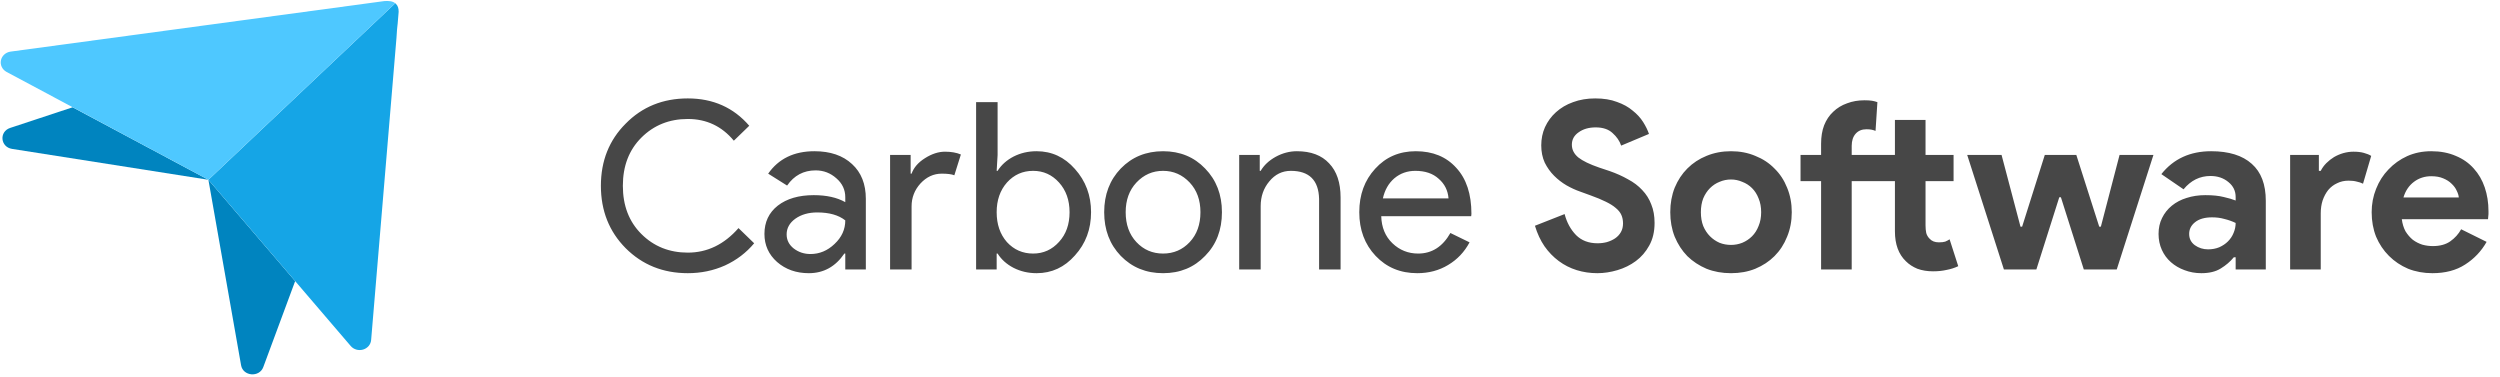
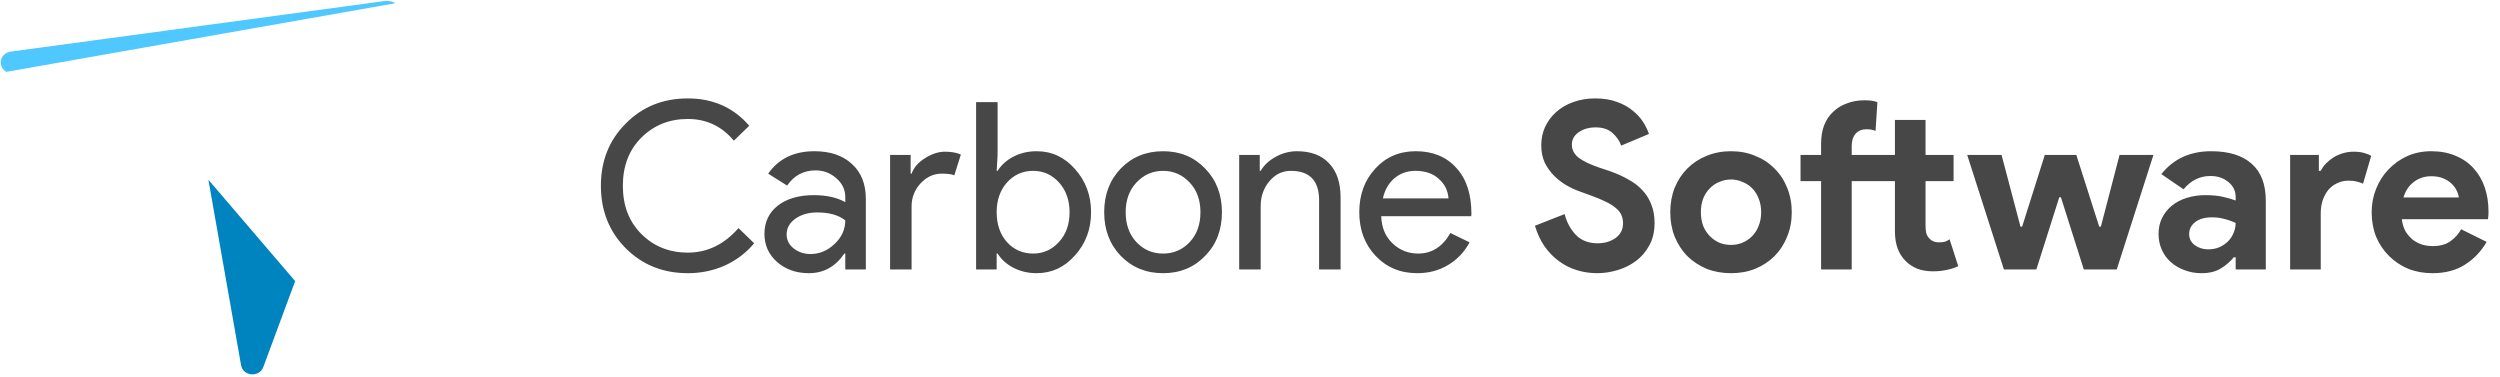
<svg xmlns="http://www.w3.org/2000/svg" width="749" height="113" viewBox="0 0 749 113" fill="none">
-   <path d="M62.436 53.861L3.617 44.611C0.1 44.058 -0.323 39.441 3.043 38.327L21.765 32.142L62.436 53.861Z" fill="#0084BF" />
  <path d="M62.436 53.86L72.227 109.433C72.812 112.756 77.703 113.156 78.882 109.976L88.43 84.218L62.436 53.86Z" fill="#0084BF" />
-   <path d="M119.141 7.082L119.437 3.527C119.437 2.479 119.202 1.708 118.582 1.115L118.413 0.973L62.436 53.861L105.079 103.666C105.512 104.173 106.096 104.546 106.756 104.735C107.415 104.925 108.12 104.923 108.778 104.73C109.437 104.538 110.019 104.162 110.449 103.654C110.879 103.145 111.138 102.525 111.191 101.876L118.783 11.354C118.894 9.352 119.014 8.224 119.014 8.224C119.056 7.817 119.091 7.442 119.141 7.082Z" fill="#15A5E6" />
-   <path d="M118.413 0.974C117.643 0.348 116.587 0.246 115.212 0.315L3.136 15.466C2.431 15.572 1.777 15.882 1.265 16.352C0.753 16.822 0.407 17.431 0.275 18.094C0.142 18.757 0.23 19.442 0.526 20.056C0.821 20.67 1.311 21.183 1.926 21.525L62.436 53.861" fill="#4EC8FF" />
+   <path d="M118.413 0.974C117.643 0.348 116.587 0.246 115.212 0.315L3.136 15.466C2.431 15.572 1.777 15.882 1.265 16.352C0.753 16.822 0.407 17.431 0.275 18.094C0.142 18.757 0.23 19.442 0.526 20.056C0.821 20.67 1.311 21.183 1.926 21.525" fill="#4EC8FF" />
  <path d="M206.067 81.846C198.647 81.846 192.441 79.349 187.447 74.356C182.501 69.363 180.027 63.133 180.027 55.666C180.027 48.199 182.501 41.993 187.447 37.046C192.394 32.006 198.601 29.486 206.067 29.486C213.627 29.486 219.764 32.216 224.477 37.676L219.857 42.156C216.264 37.816 211.667 35.646 206.067 35.646C200.514 35.646 195.871 37.513 192.137 41.246C188.451 44.933 186.607 49.739 186.607 55.666C186.607 61.593 188.451 66.399 192.137 70.086C195.871 73.819 200.514 75.686 206.067 75.686C211.901 75.686 216.964 73.236 221.257 68.336L225.947 72.886C223.567 75.733 220.651 77.949 217.197 79.536C213.744 81.076 210.034 81.846 206.067 81.846ZM235.676 70.226C235.676 71.906 236.376 73.306 237.776 74.426C239.223 75.546 240.903 76.106 242.816 76.106C245.523 76.106 247.926 75.103 250.026 73.096C252.173 71.089 253.246 68.733 253.246 66.026C251.24 64.439 248.44 63.646 244.846 63.646C242.233 63.646 240.04 64.276 238.266 65.536C236.54 66.796 235.676 68.359 235.676 70.226ZM244.006 45.306C248.766 45.306 252.523 46.589 255.276 49.156C258.03 51.676 259.406 55.153 259.406 59.586V80.726H253.246V75.966H252.966C250.306 79.886 246.76 81.846 242.326 81.846C238.546 81.846 235.373 80.726 232.806 78.486C230.286 76.246 229.026 73.446 229.026 70.086C229.026 66.539 230.356 63.716 233.016 61.616C235.723 59.516 239.316 58.466 243.796 58.466C247.623 58.466 250.773 59.166 253.246 60.566V59.096C253.246 56.856 252.36 54.966 250.586 53.426C248.813 51.839 246.736 51.046 244.356 51.046C240.763 51.046 237.916 52.563 235.816 55.596L230.146 52.026C233.273 47.546 237.893 45.306 244.006 45.306ZM273.11 80.726H266.67V46.426H272.83V52.026H273.11C273.763 50.206 275.093 48.666 277.1 47.406C279.153 46.099 281.16 45.446 283.12 45.446C284.987 45.446 286.573 45.726 287.88 46.286L285.92 52.516C285.127 52.189 283.867 52.026 282.14 52.026C279.713 52.026 277.59 53.006 275.77 54.966C273.997 56.926 273.11 59.213 273.11 61.826V80.726ZM310.571 81.846C308.051 81.846 305.741 81.309 303.641 80.236C301.588 79.163 300.001 77.739 298.881 75.966H298.601V80.726H292.441V30.606H298.881V46.426L298.601 51.186H298.881C300.001 49.413 301.588 47.989 303.641 46.916C305.741 45.843 308.051 45.306 310.571 45.306C315.098 45.306 318.925 47.079 322.051 50.626C325.271 54.219 326.881 58.536 326.881 63.576C326.881 68.663 325.271 72.979 322.051 76.526C318.925 80.073 315.098 81.846 310.571 81.846ZM309.521 75.966C312.601 75.966 315.191 74.799 317.291 72.466C319.391 70.179 320.441 67.216 320.441 63.576C320.441 59.983 319.391 57.019 317.291 54.686C315.191 52.353 312.601 51.186 309.521 51.186C306.395 51.186 303.781 52.353 301.681 54.686C299.628 57.019 298.601 59.983 298.601 63.576C298.601 67.216 299.628 70.203 301.681 72.536C303.781 74.823 306.395 75.966 309.521 75.966ZM330.813 63.576C330.813 58.303 332.47 53.939 335.783 50.486C339.143 47.033 343.367 45.306 348.453 45.306C353.54 45.306 357.74 47.033 361.053 50.486C364.413 53.939 366.093 58.303 366.093 63.576C366.093 68.896 364.413 73.259 361.053 76.666C357.74 80.119 353.54 81.846 348.453 81.846C343.367 81.846 339.143 80.119 335.783 76.666C332.47 73.213 330.813 68.849 330.813 63.576ZM337.253 63.576C337.253 67.263 338.327 70.249 340.473 72.536C342.62 74.823 345.28 75.966 348.453 75.966C351.627 75.966 354.287 74.823 356.433 72.536C358.58 70.249 359.653 67.263 359.653 63.576C359.653 59.936 358.58 56.973 356.433 54.686C354.24 52.353 351.58 51.186 348.453 51.186C345.327 51.186 342.667 52.353 340.473 54.686C338.327 56.973 337.253 59.936 337.253 63.576ZM371.26 46.426H377.42V51.186H377.7C378.68 49.506 380.173 48.106 382.18 46.986C384.233 45.866 386.356 45.306 388.55 45.306C392.75 45.306 395.97 46.519 398.21 48.946C400.496 51.326 401.64 54.733 401.64 59.166V80.726H395.2V59.586C395.06 53.986 392.236 51.186 386.73 51.186C384.163 51.186 382.016 52.236 380.29 54.336C378.563 56.389 377.7 58.863 377.7 61.756V80.726H371.26V46.426ZM424.599 81.846C419.559 81.846 415.406 80.119 412.139 76.666C408.873 73.213 407.239 68.849 407.239 63.576C407.239 58.349 408.826 54.009 411.999 50.556C415.173 47.056 419.233 45.306 424.179 45.306C429.266 45.306 433.303 46.963 436.289 50.276C439.323 53.543 440.839 58.139 440.839 64.066L440.769 64.766H413.819C413.913 68.126 415.033 70.833 417.179 72.886C419.326 74.939 421.893 75.966 424.879 75.966C428.986 75.966 432.206 73.913 434.539 69.806L440.279 72.606C438.739 75.499 436.593 77.763 433.839 79.396C431.133 81.029 428.053 81.846 424.599 81.846ZM414.309 59.446H433.979C433.793 57.066 432.813 55.106 431.039 53.566C429.313 51.979 426.979 51.186 424.039 51.186C421.613 51.186 419.513 51.933 417.739 53.426C416.013 54.919 414.869 56.926 414.309 59.446ZM478.559 81.846C476.413 81.846 474.359 81.543 472.399 80.936C470.439 80.329 468.643 79.419 467.009 78.206C465.376 76.993 463.953 75.523 462.739 73.796C461.526 72.023 460.569 69.969 459.869 67.636L468.759 64.136C469.413 66.656 470.556 68.756 472.189 70.436C473.823 72.069 475.969 72.886 478.629 72.886C479.609 72.886 480.543 72.769 481.429 72.536C482.363 72.256 483.179 71.883 483.879 71.416C484.626 70.903 485.209 70.273 485.629 69.526C486.049 68.779 486.259 67.916 486.259 66.936C486.259 66.003 486.096 65.163 485.769 64.416C485.443 63.669 484.883 62.969 484.089 62.316C483.343 61.663 482.339 61.033 481.079 60.426C479.866 59.819 478.349 59.189 476.529 58.536L473.449 57.416C472.096 56.949 470.719 56.319 469.319 55.526C467.966 54.733 466.729 53.776 465.609 52.656C464.489 51.536 463.556 50.229 462.809 48.736C462.109 47.196 461.759 45.469 461.759 43.556C461.759 41.596 462.133 39.776 462.879 38.096C463.673 36.369 464.769 34.876 466.169 33.616C467.616 32.309 469.319 31.306 471.279 30.606C473.286 29.859 475.503 29.486 477.929 29.486C480.449 29.486 482.619 29.836 484.439 30.536C486.306 31.189 487.869 32.053 489.129 33.126C490.436 34.153 491.486 35.296 492.279 36.556C493.073 37.816 493.656 39.006 494.029 40.126L485.699 43.626C485.233 42.226 484.369 40.966 483.109 39.846C481.896 38.726 480.216 38.166 478.069 38.166C476.016 38.166 474.313 38.656 472.959 39.636C471.606 40.569 470.929 41.806 470.929 43.346C470.929 44.839 471.583 46.123 472.889 47.196C474.196 48.223 476.273 49.226 479.119 50.206L482.269 51.256C484.276 51.956 486.096 52.773 487.729 53.706C489.409 54.593 490.833 55.666 491.999 56.926C493.213 58.186 494.123 59.633 494.729 61.266C495.383 62.853 495.709 64.696 495.709 66.796C495.709 69.409 495.173 71.673 494.099 73.586C493.073 75.453 491.743 76.993 490.109 78.206C488.476 79.419 486.633 80.329 484.579 80.936C482.526 81.543 480.519 81.846 478.559 81.846ZM518.613 45.306C521.273 45.306 523.7 45.773 525.893 46.706C528.133 47.593 530.046 48.853 531.633 50.486C533.266 52.073 534.526 53.986 535.413 56.226C536.346 58.466 536.813 60.916 536.813 63.576C536.813 66.236 536.346 68.686 535.413 70.926C534.526 73.166 533.266 75.103 531.633 76.736C530.046 78.323 528.133 79.583 525.893 80.516C523.7 81.403 521.273 81.846 518.613 81.846C515.953 81.846 513.503 81.403 511.263 80.516C509.07 79.583 507.156 78.323 505.523 76.736C503.936 75.103 502.676 73.166 501.743 70.926C500.856 68.686 500.413 66.236 500.413 63.576C500.413 60.916 500.856 58.466 501.743 56.226C502.676 53.986 503.936 52.073 505.523 50.486C507.156 48.853 509.07 47.593 511.263 46.706C513.503 45.773 515.953 45.306 518.613 45.306ZM518.613 73.376C519.78 73.376 520.9 73.166 521.973 72.746C523.093 72.279 524.073 71.626 524.913 70.786C525.753 69.946 526.406 68.919 526.873 67.706C527.386 66.493 527.643 65.116 527.643 63.576C527.643 62.036 527.386 60.659 526.873 59.446C526.406 58.233 525.753 57.206 524.913 56.366C524.073 55.526 523.093 54.896 521.973 54.476C520.9 54.009 519.78 53.776 518.613 53.776C517.4 53.776 516.256 54.009 515.183 54.476C514.11 54.896 513.153 55.526 512.313 56.366C511.473 57.206 510.796 58.233 510.283 59.446C509.816 60.659 509.583 62.036 509.583 63.576C509.583 65.116 509.816 66.493 510.283 67.706C510.796 68.919 511.473 69.946 512.313 70.786C513.153 71.626 514.11 72.279 515.183 72.746C516.256 73.166 517.4 73.376 518.613 73.376ZM567.72 54.266H554.77V80.726H545.6V54.266H539.44V46.426H545.6V43.066C545.6 40.966 545.903 39.123 546.51 37.536C547.163 35.903 548.073 34.549 549.24 33.476C550.406 32.356 551.783 31.516 553.37 30.956C554.956 30.349 556.706 30.046 558.62 30.046C559.553 30.046 560.3 30.093 560.86 30.186C561.42 30.279 561.956 30.419 562.47 30.606L561.91 39.216C561.583 39.076 561.21 38.959 560.79 38.866C560.37 38.773 559.833 38.726 559.18 38.726C557.826 38.726 556.753 39.169 555.96 40.056C555.166 40.943 554.77 42.156 554.77 43.696V46.426H567.72V35.926H576.89V46.426H585.29V54.266H576.89V67.566C576.89 68.359 576.96 69.106 577.1 69.806C577.286 70.459 577.613 71.019 578.08 71.486C578.733 72.233 579.666 72.606 580.88 72.606C581.673 72.606 582.303 72.536 582.77 72.396C583.236 72.209 583.68 71.976 584.1 71.696L586.69 79.746C585.616 80.259 584.45 80.633 583.19 80.866C581.976 81.146 580.623 81.286 579.13 81.286C577.403 81.286 575.84 81.029 574.44 80.516C573.086 79.956 571.943 79.209 571.01 78.276C568.816 76.176 567.72 73.189 567.72 69.316V54.266ZM589.378 46.426H599.668L605.338 67.916H605.828L612.618 46.426H622.068L628.928 67.916H629.418L635.018 46.426H645.168L634.178 80.726H624.308L617.448 59.096H616.958L610.098 80.726H600.368L589.378 46.426ZM669.802 77.086H669.242C668.169 78.393 666.862 79.513 665.322 80.446C663.829 81.379 661.892 81.846 659.512 81.846C657.739 81.846 656.059 81.543 654.472 80.936C652.932 80.376 651.579 79.583 650.412 78.556C649.245 77.529 648.335 76.293 647.682 74.846C647.029 73.399 646.702 71.813 646.702 70.086C646.702 68.313 647.052 66.726 647.752 65.326C648.452 63.879 649.432 62.643 650.692 61.616C651.952 60.589 653.422 59.819 655.102 59.306C656.829 58.746 658.695 58.466 660.702 58.466C662.942 58.466 664.785 58.653 666.232 59.026C667.679 59.353 668.869 59.703 669.802 60.076V59.026C669.802 57.206 669.079 55.713 667.632 54.546C666.185 53.333 664.389 52.726 662.242 52.726C659.069 52.726 656.385 54.056 654.192 56.716L647.542 52.166C651.182 47.593 656.152 45.306 662.452 45.306C667.772 45.306 671.832 46.566 674.632 49.086C677.432 51.559 678.832 55.246 678.832 60.146V80.726H669.802V77.086ZM669.802 66.796C668.729 66.283 667.609 65.886 666.442 65.606C665.322 65.279 664.085 65.116 662.732 65.116C660.539 65.116 658.835 65.606 657.622 66.586C656.455 67.519 655.872 68.686 655.872 70.086C655.872 71.486 656.432 72.606 657.552 73.446C658.719 74.286 660.049 74.706 661.542 74.706C662.755 74.706 663.875 74.496 664.902 74.076C665.929 73.609 666.792 73.026 667.492 72.326C668.239 71.579 668.799 70.739 669.172 69.806C669.592 68.826 669.802 67.823 669.802 66.796ZM686.123 46.426H694.733V51.186H695.293C695.713 50.346 696.273 49.576 696.973 48.876C697.673 48.176 698.443 47.569 699.283 47.056C700.17 46.543 701.103 46.146 702.083 45.866C703.11 45.586 704.113 45.446 705.093 45.446C706.306 45.446 707.333 45.563 708.173 45.796C709.06 46.029 709.806 46.333 710.413 46.706L707.963 55.036C707.403 54.756 706.773 54.546 706.073 54.406C705.42 54.219 704.603 54.126 703.623 54.126C702.363 54.126 701.22 54.383 700.193 54.896C699.166 55.363 698.28 56.039 697.533 56.926C696.833 57.813 696.273 58.863 695.853 60.076C695.48 61.243 695.293 62.526 695.293 63.926V80.726H686.123V46.426ZM744.99 72.466C743.403 75.266 741.256 77.529 738.55 79.256C735.89 80.983 732.623 81.846 728.75 81.846C726.136 81.846 723.71 81.403 721.47 80.516C719.276 79.583 717.363 78.299 715.73 76.666C714.096 75.033 712.813 73.119 711.88 70.926C710.993 68.686 710.55 66.236 710.55 63.576C710.55 61.103 710.993 58.769 711.88 56.576C712.766 54.336 714.003 52.399 715.59 50.766C717.176 49.086 719.043 47.756 721.19 46.776C723.383 45.796 725.786 45.306 728.4 45.306C731.153 45.306 733.603 45.773 735.75 46.706C737.896 47.593 739.693 48.853 741.14 50.486C742.586 52.073 743.683 53.963 744.43 56.156C745.176 58.349 745.55 60.729 745.55 63.296C745.55 63.623 745.55 63.903 745.55 64.136C745.503 64.416 745.48 64.673 745.48 64.906C745.433 65.139 745.41 65.396 745.41 65.676H719.58C719.766 67.076 720.14 68.289 720.7 69.316C721.306 70.296 722.03 71.136 722.87 71.836C723.756 72.489 724.713 72.979 725.74 73.306C726.766 73.586 727.816 73.726 728.89 73.726C730.99 73.726 732.716 73.259 734.07 72.326C735.47 71.346 736.566 70.133 737.36 68.686L744.99 72.466ZM736.66 59.166C736.613 58.559 736.403 57.883 736.03 57.136C735.703 56.389 735.19 55.689 734.49 55.036C733.836 54.383 732.996 53.846 731.97 53.426C730.99 53.006 729.8 52.796 728.4 52.796C726.44 52.796 724.713 53.356 723.22 54.476C721.726 55.596 720.676 57.159 720.07 59.166H736.66Z" fill="#474747" />
</svg>